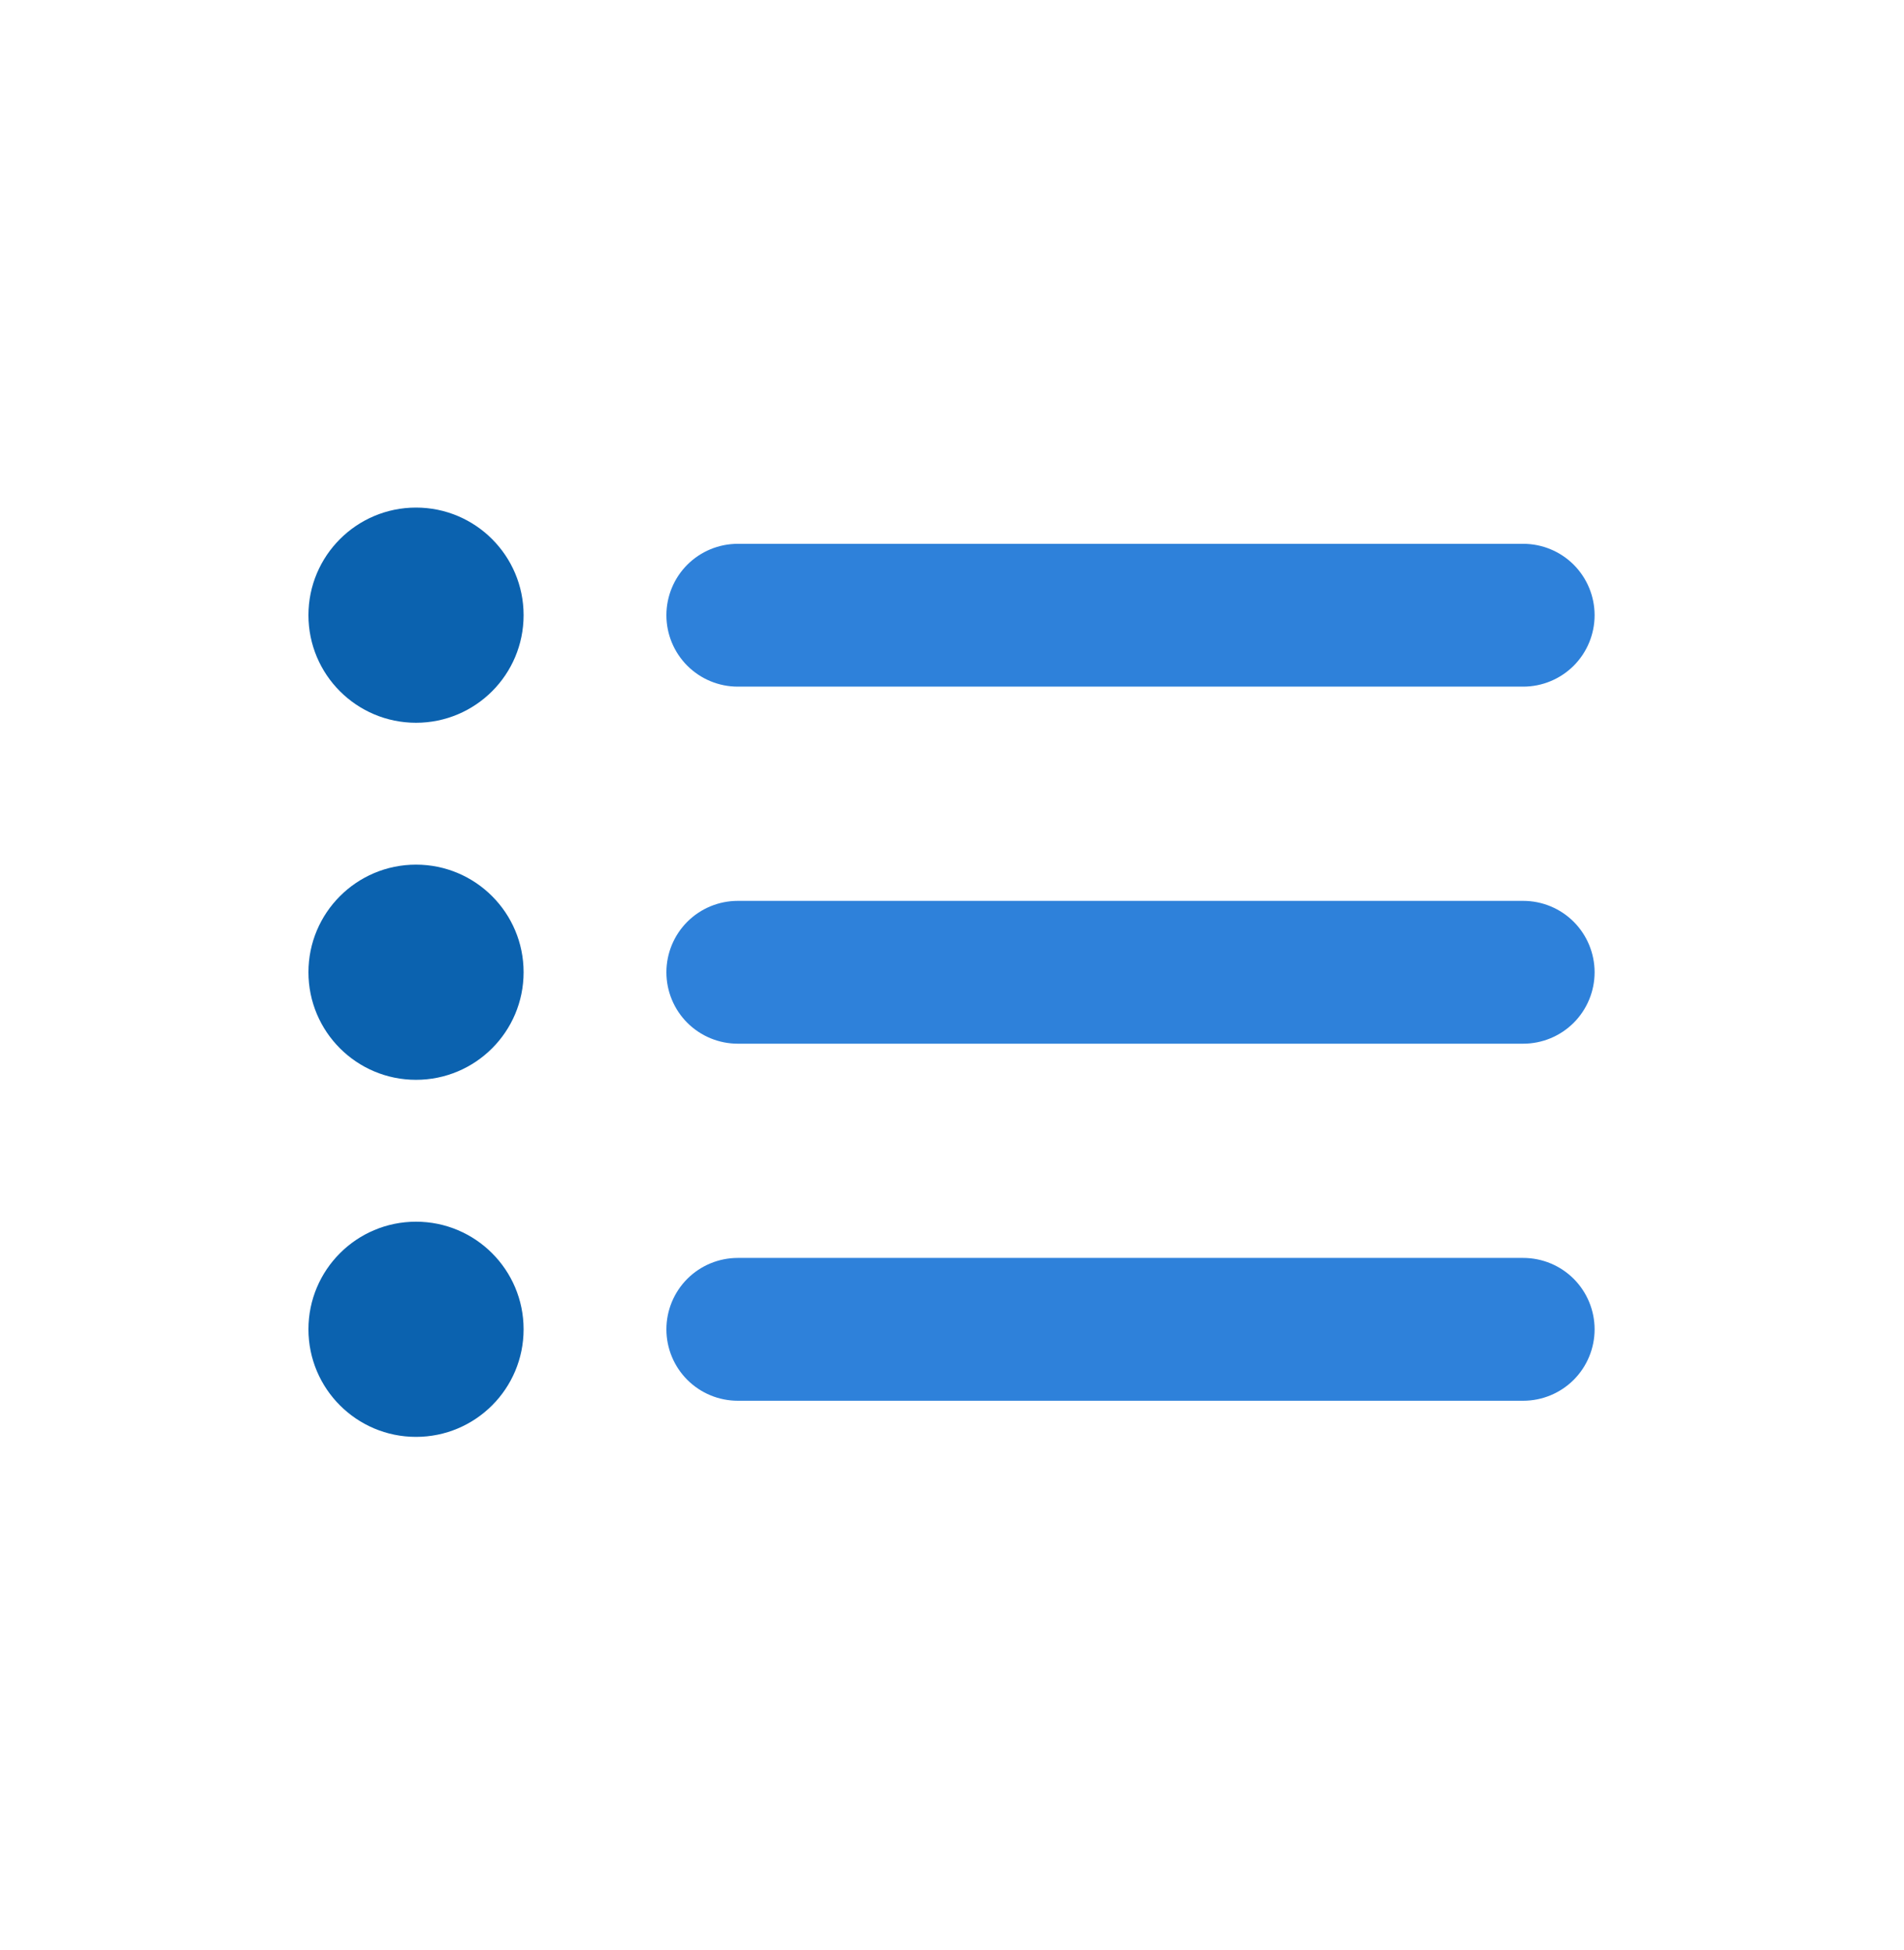
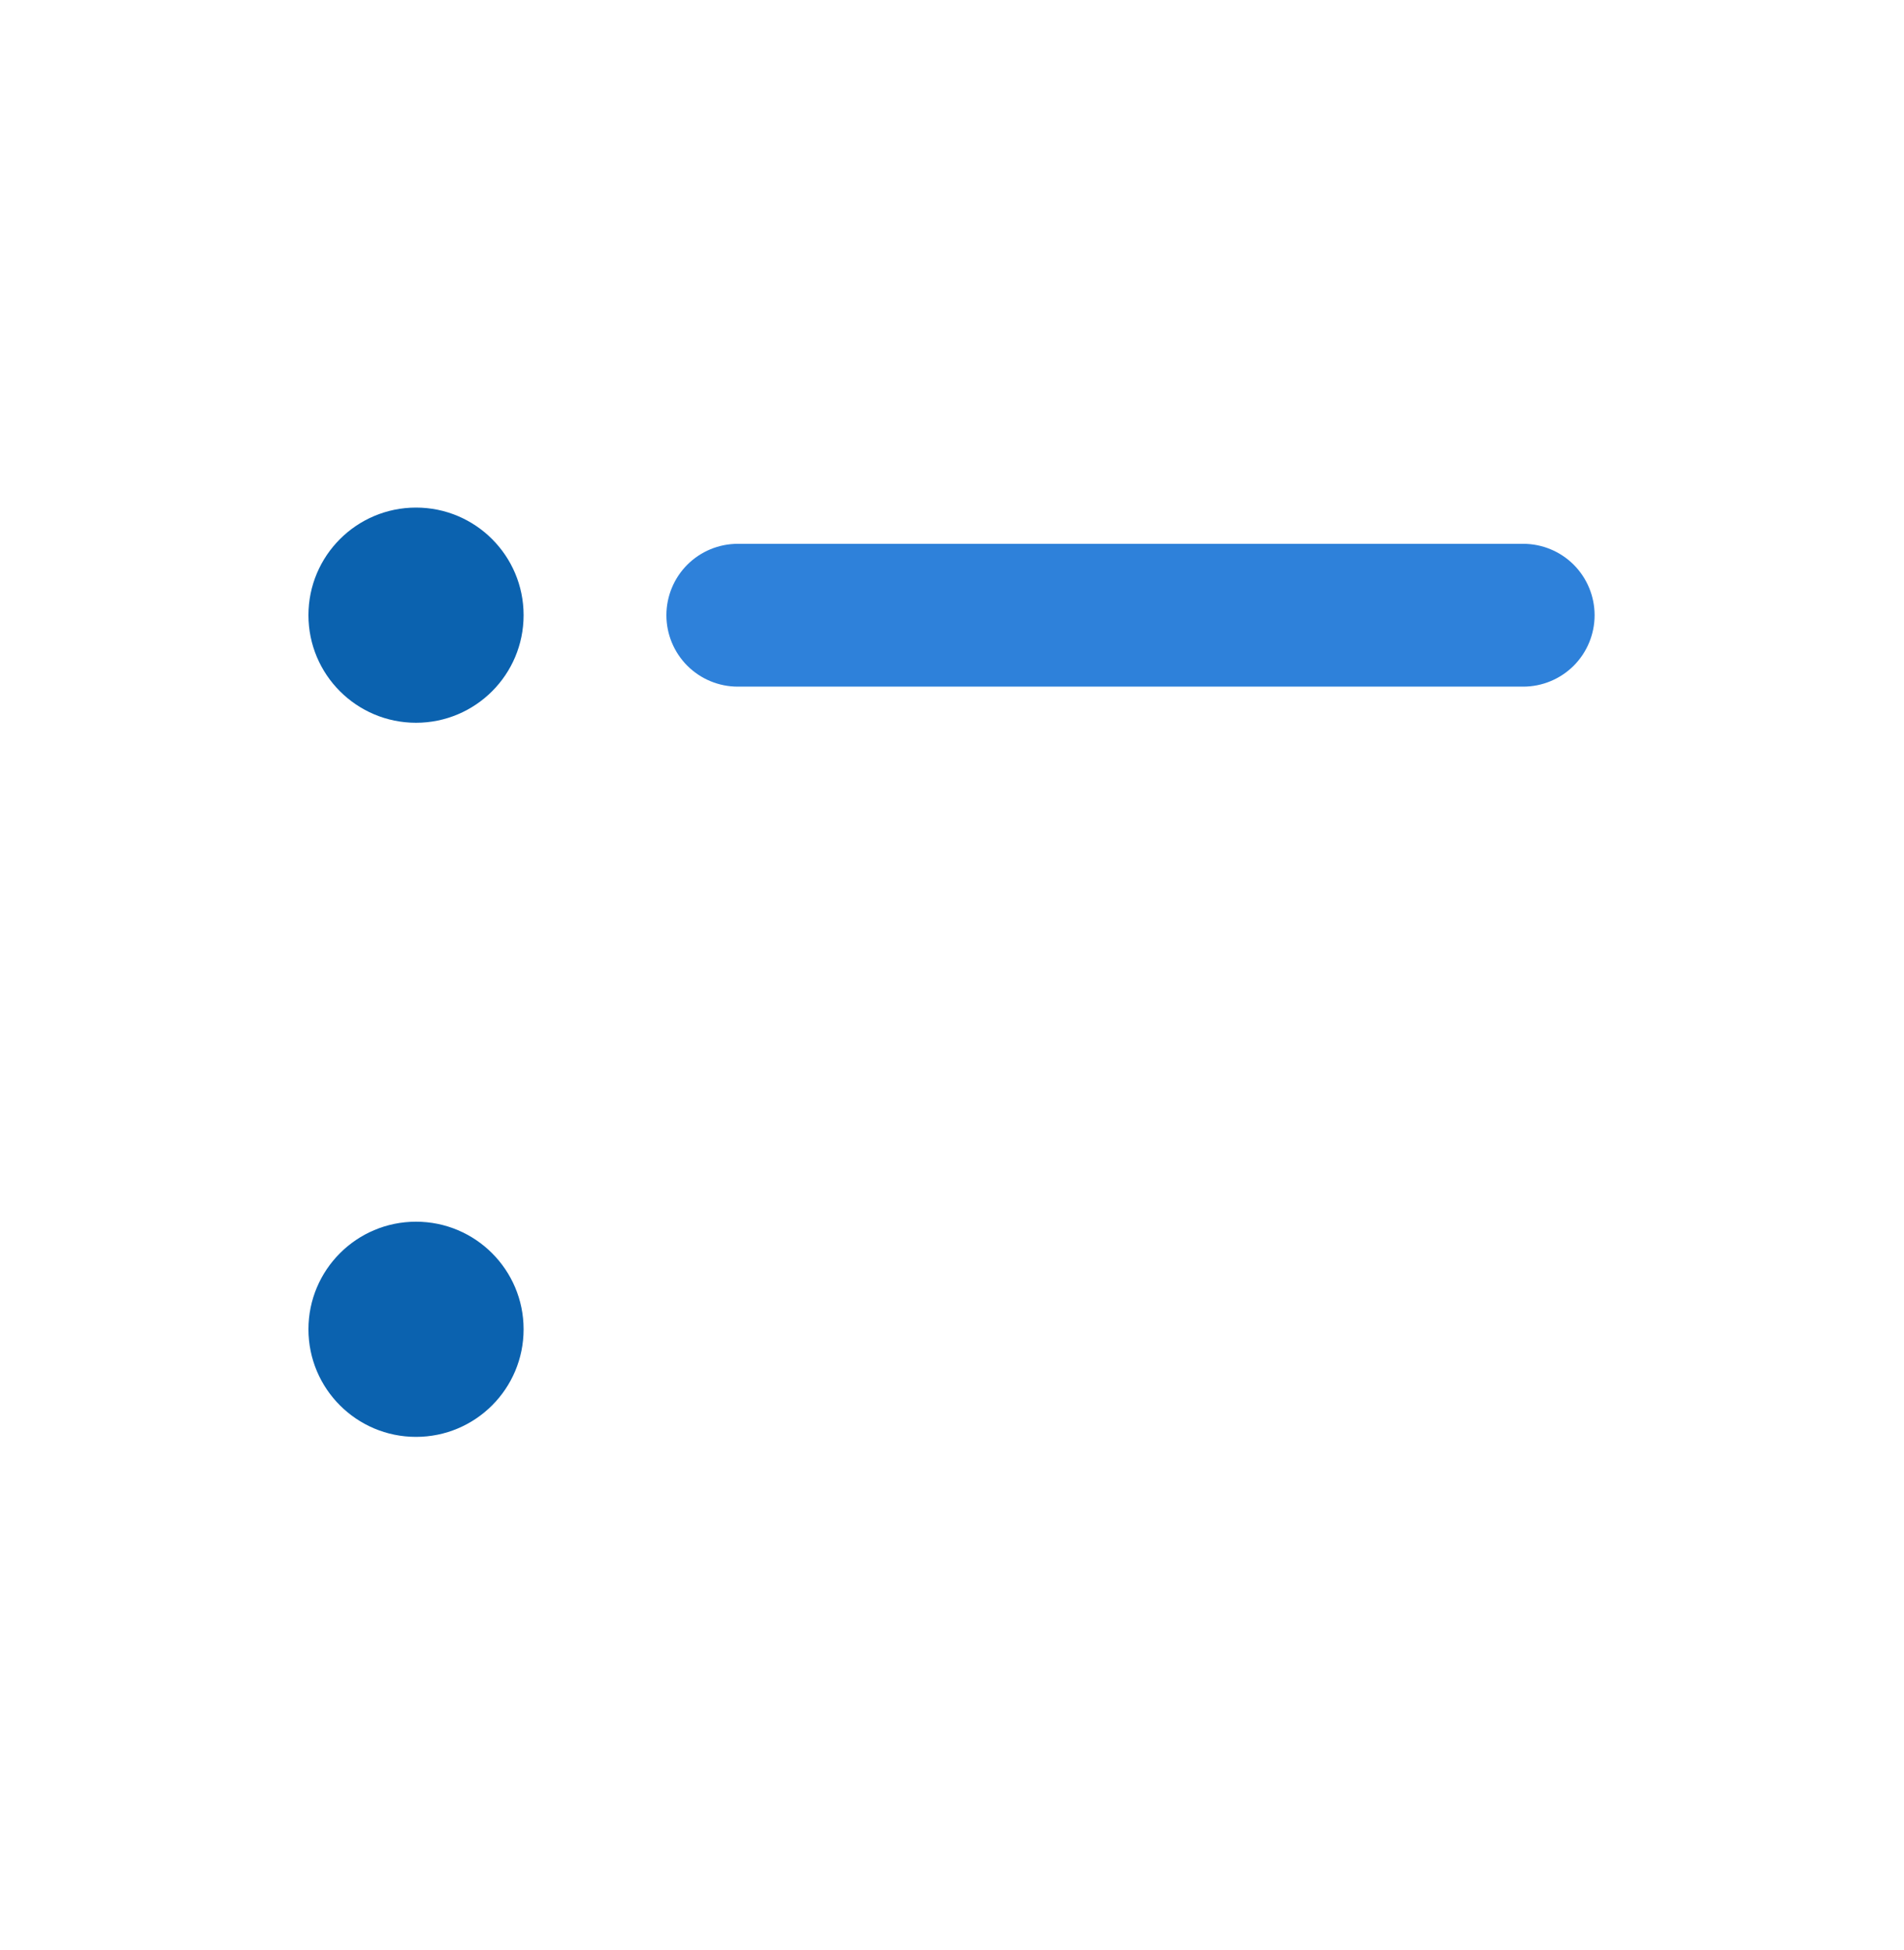
<svg xmlns="http://www.w3.org/2000/svg" width="42" height="43" viewBox="0 0 42 43" fill="none">
  <path d="M11.55 13.568C11.55 14.879 10.488 15.941 9.177 15.941C7.866 15.941 6.804 14.879 6.804 13.568C6.804 12.258 7.866 11.195 9.177 11.195C10.488 11.195 11.55 12.258 11.55 13.568Z" fill="#0B62AF" />
-   <path d="M9.177 23.816C10.488 23.816 11.55 22.754 11.55 21.443C11.55 20.133 10.488 19.07 9.177 19.07C7.866 19.07 6.804 20.133 6.804 21.443C6.804 22.754 7.866 23.816 9.177 23.816Z" fill="#0B62AF" />
  <path d="M11.55 29.318C11.55 30.629 10.488 31.691 9.177 31.691C7.866 31.691 6.804 30.629 6.804 29.318C6.804 28.008 7.866 26.945 9.177 26.945C10.488 26.945 11.55 28.008 11.55 29.318Z" fill="#0B62AF" />
-   <path d="M16.275 30.894H33.6C34.018 30.894 34.418 30.728 34.714 30.433C35.009 30.137 35.175 29.737 35.175 29.319C35.175 28.901 35.009 28.501 34.714 28.205C34.418 27.91 34.018 27.744 33.6 27.744H16.275C15.857 27.744 15.457 27.91 15.161 28.205C14.866 28.501 14.7 28.901 14.7 29.319C14.7 29.737 14.866 30.137 15.161 30.433C15.457 30.728 15.857 30.894 16.275 30.894Z" fill="#2E81DA" />
-   <path d="M33.6 23.019H16.275C15.857 23.019 15.457 22.853 15.161 22.558C14.866 22.262 14.7 21.862 14.7 21.444C14.7 21.026 14.866 20.626 15.161 20.33C15.457 20.035 15.857 19.869 16.275 19.869H33.6C34.018 19.869 34.418 20.035 34.714 20.33C35.009 20.626 35.175 21.026 35.175 21.444C35.175 21.862 35.009 22.262 34.714 22.558C34.418 22.853 34.018 23.019 33.6 23.019Z" fill="#2E81DA" />
  <path d="M16.275 15.144H33.6C34.018 15.144 34.418 14.978 34.714 14.683C35.009 14.387 35.175 13.987 35.175 13.569C35.175 13.151 35.009 12.751 34.714 12.455C34.418 12.16 34.018 11.994 33.6 11.994H16.275C15.857 11.994 15.457 12.16 15.161 12.455C14.866 12.751 14.7 13.151 14.7 13.569C14.7 13.987 14.866 14.387 15.161 14.683C15.457 14.978 15.857 15.144 16.275 15.144Z" fill="#2E81DA" />
</svg>